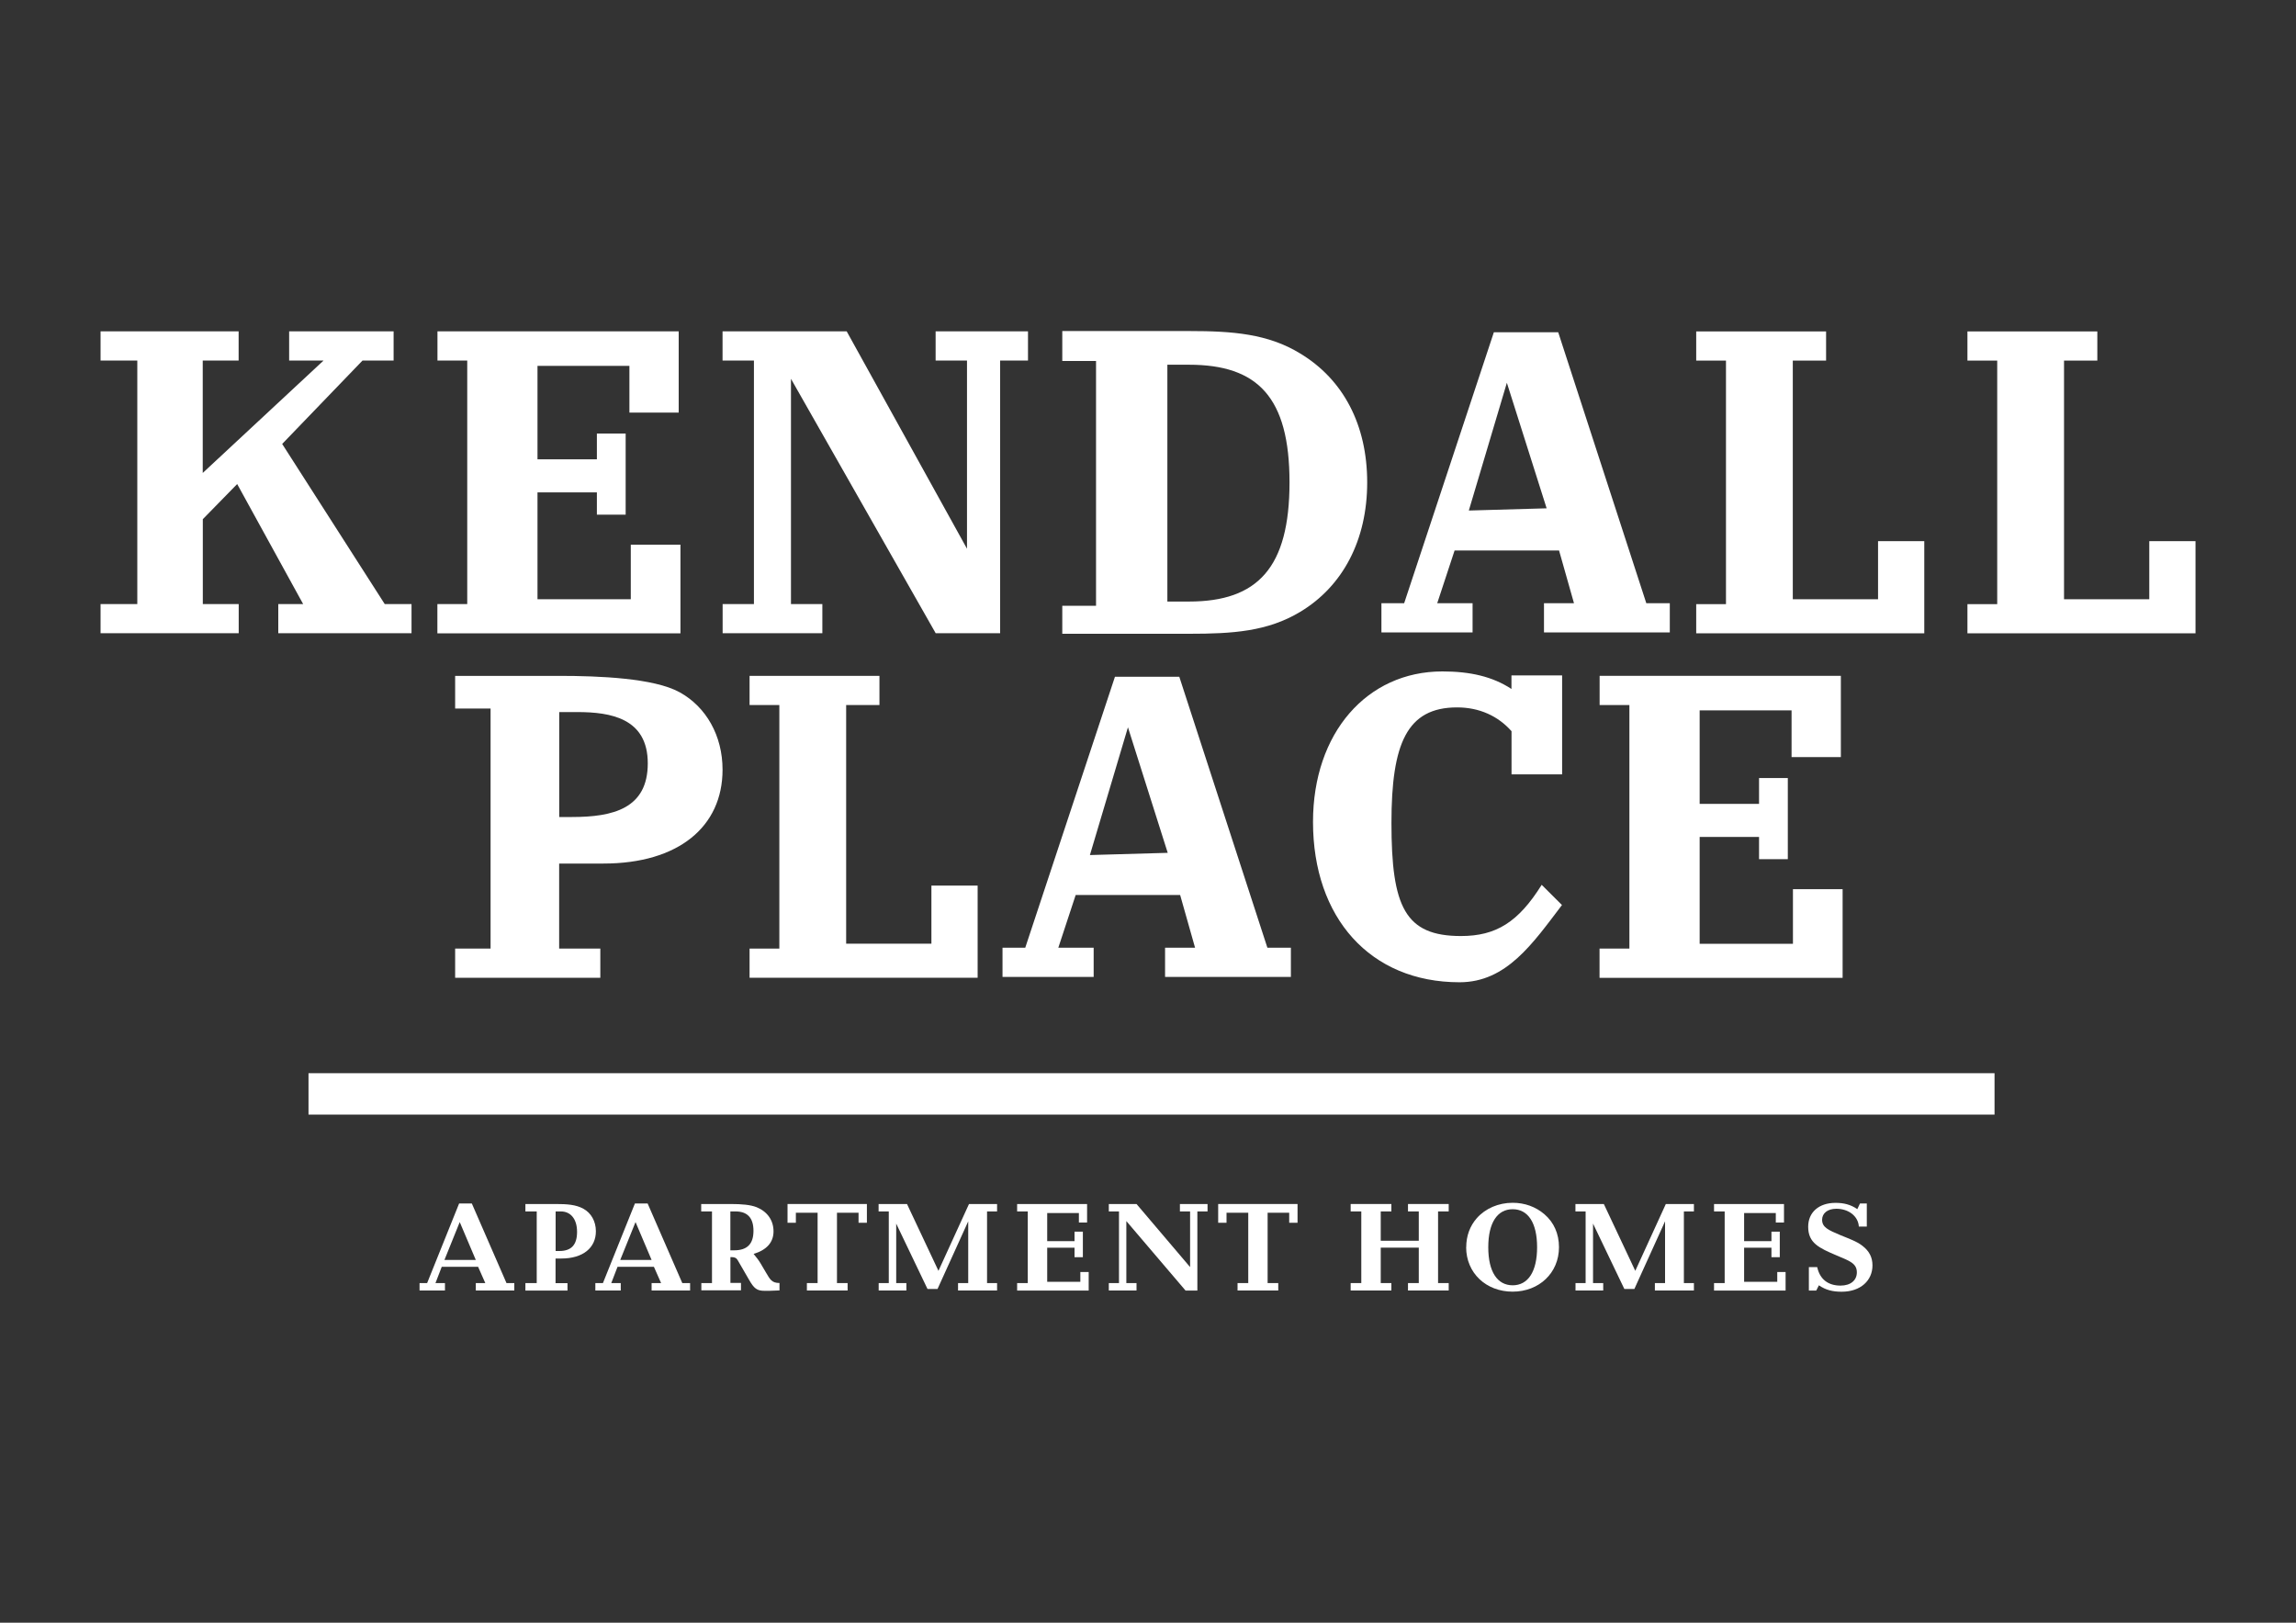
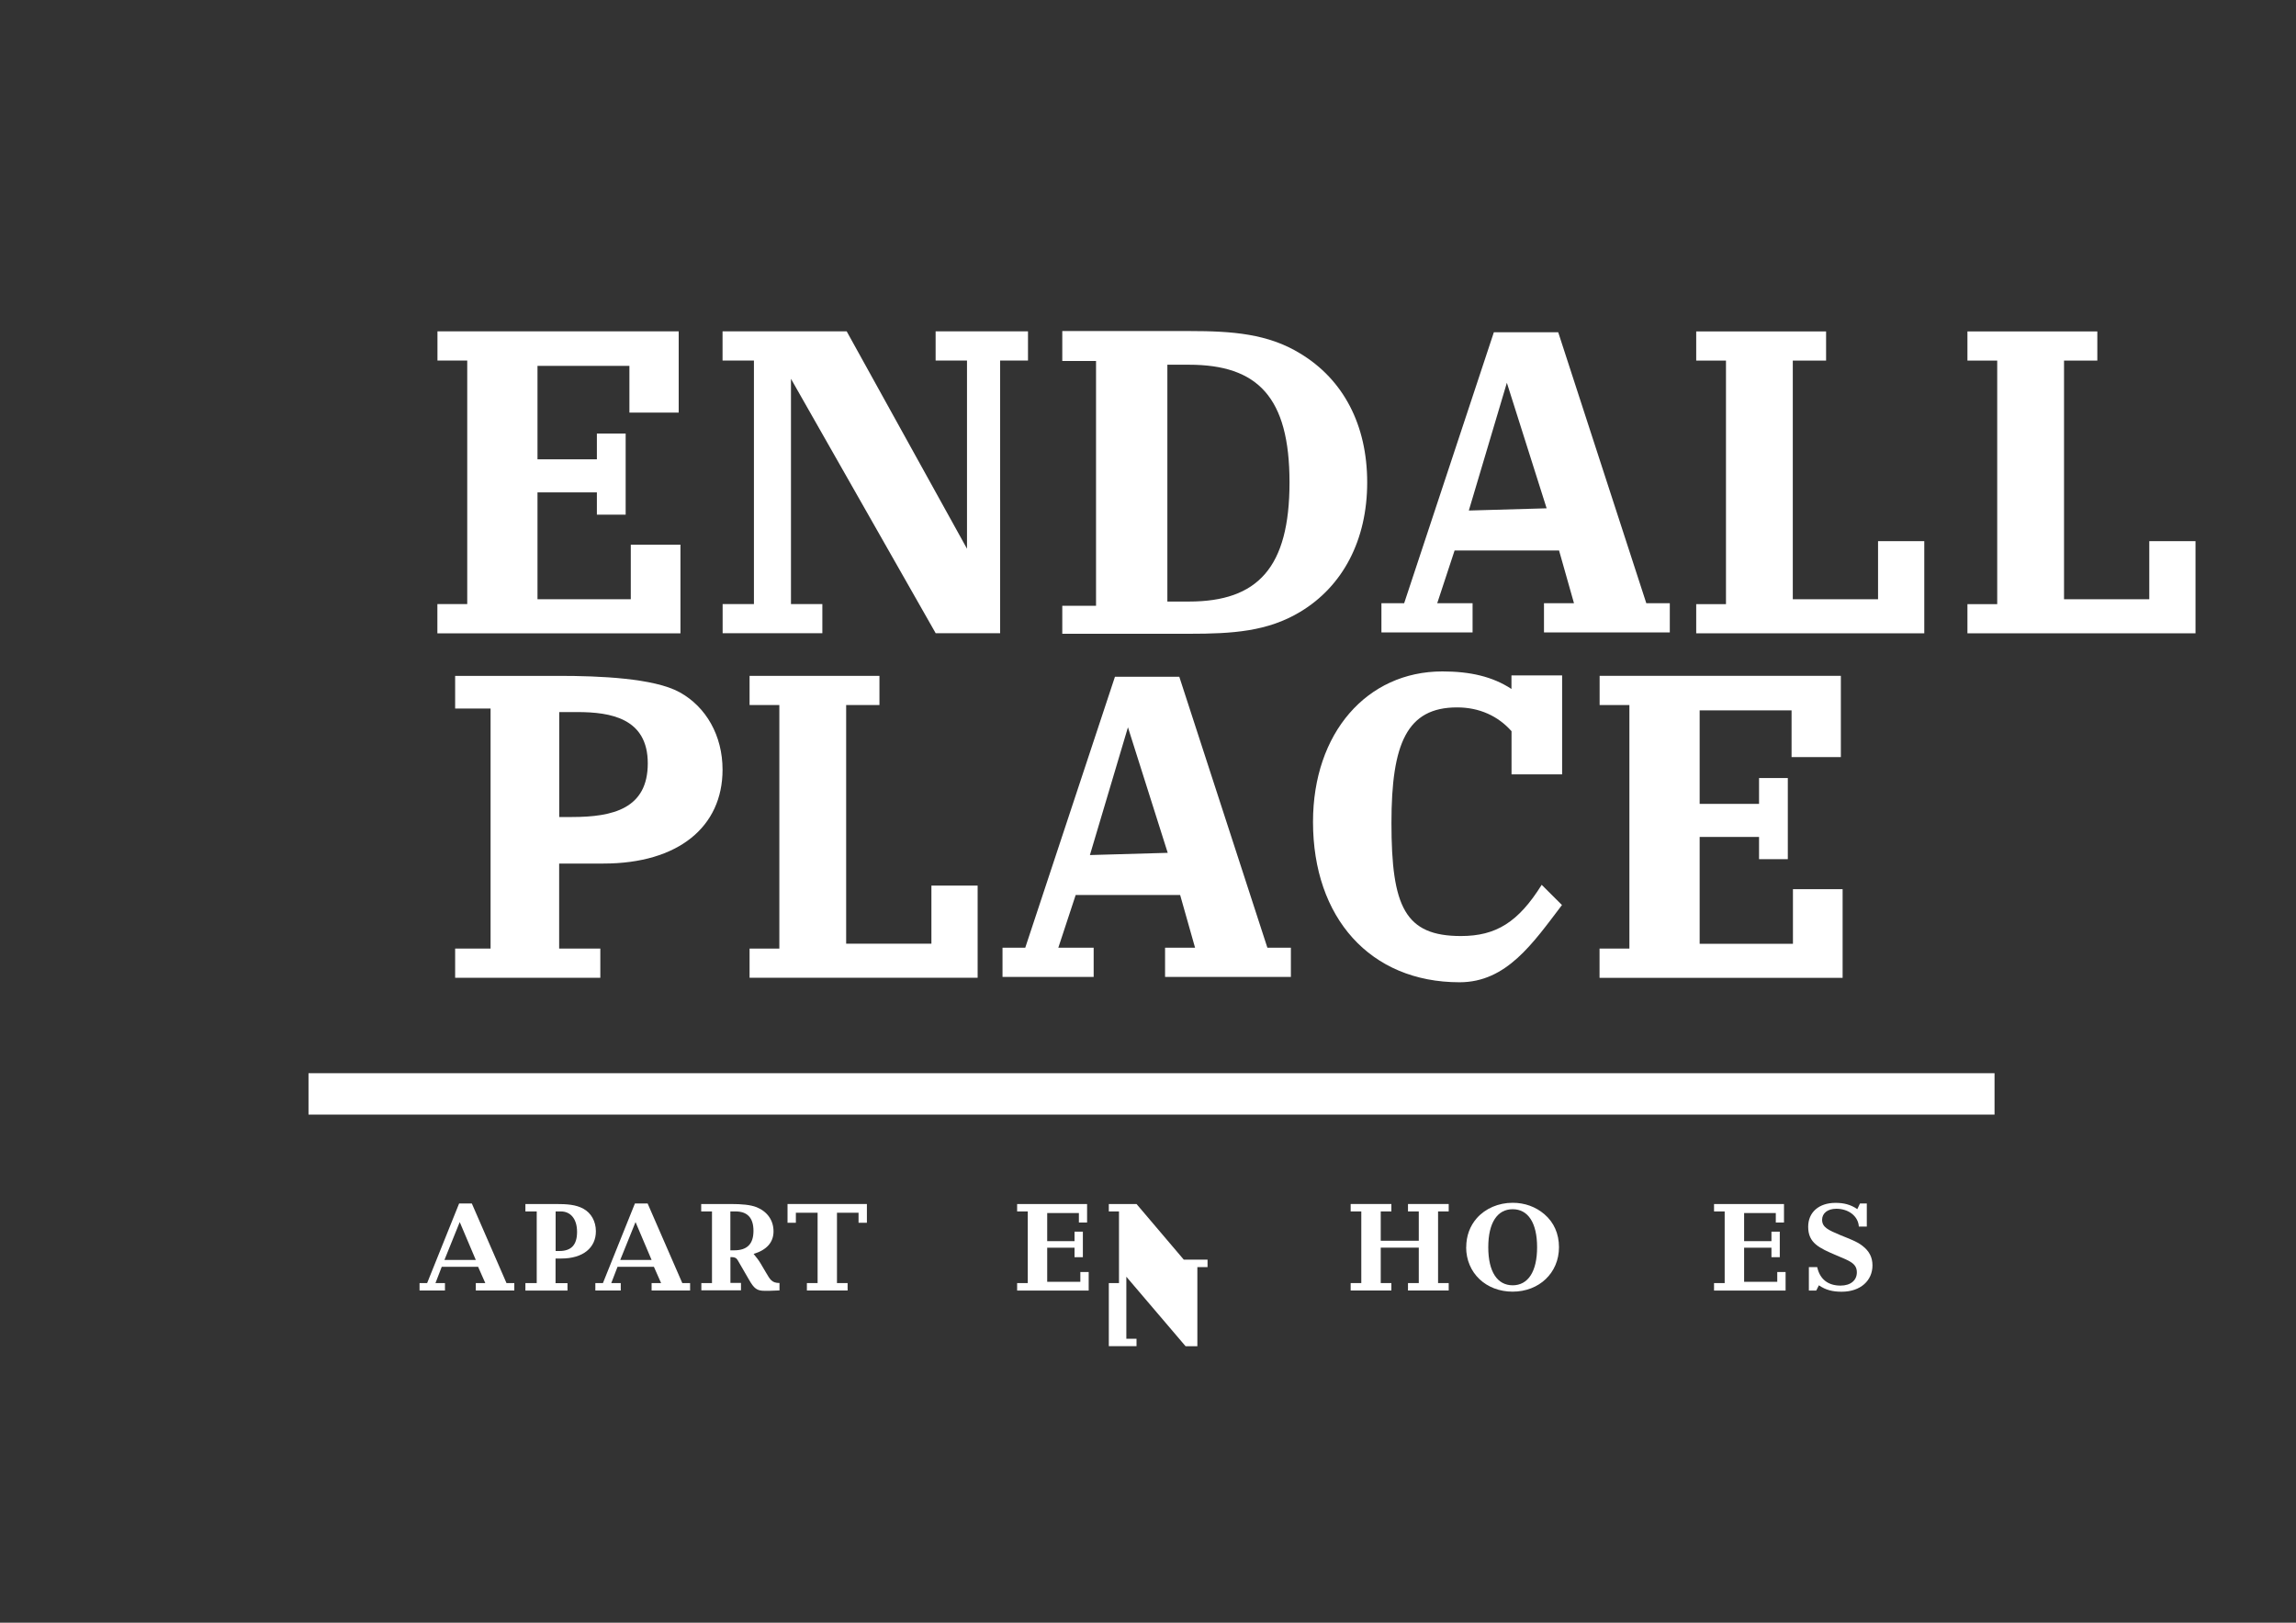
<svg xmlns="http://www.w3.org/2000/svg" id="a" viewBox="0 0 300 212">
  <rect x="0" y="0" width="300" height="212" fill="#333333" stroke="none" />
  <defs>
    <style>.b{fill:#fff;}</style>
  </defs>
  <path class="b" d="M59.47,123.93h4.63v-31.36h-4.63v-4.27h13.59c5.21,0,12.39,.29,15.74,2.14,3.47,1.91,5.61,5.67,5.61,10.12,0,7.46-5.78,12.26-15.56,12.26h-5.79v11.11h5.38v3.81h-18.97v-3.81Zm15.27-17.19c5.38,0,9.9-1.11,9.9-7.01s-4.86-6.7-9.2-6.7h-2.37v13.71h1.68Z" />
  <path class="b" d="M94.41,78.92h4.1v-31.82h-4.1v-3.81h16.22l15.72,28.4v-24.59h-4.1v-3.81h12.07v3.81h-3.64v35.63h-8.42l-18.91-33.24v29.43h4.1v3.81h-13.03v-3.81Z" />
  <path class="b" d="M57.16,78.92h3.89v-31.82h-3.89v-3.81h31.52v10.61h-6.44v-6.1h-12.01v12.21h7.76v-3.37h3.76v10.6h-3.76v-2.91h-7.76v13.96h12.19v-7.13h6.49v11.58h-31.76v-3.81Z" />
  <path class="b" d="M121.7,123.29v-7.59h6.04v12.04h-29.8v-3.81h3.89v-31.82h-3.89v-3.81h16.97v3.81h-4.35v31.18h11.14Z" />
  <path class="b" d="M180.51,78.81h2.96l11.72-35.4h8.41l11.51,35.4h3.07v3.81h-16.44v-3.81h3.92l-1.95-6.89h-13.65l-2.27,6.89h4.62v3.81h-11.91v-3.81Zm21.58-12.39l-5.2-16.41-4.97,16.69,10.17-.29Z" />
  <path class="b" d="M245.39,78.29v-7.59h6.04v12.04h-29.8v-3.81h3.89v-31.82h-3.89v-3.81h16.97v3.81h-4.35v31.18h11.14Z" />
  <path class="b" d="M209.01,123.93h3.89v-31.82h-3.89v-3.81h31.52v10.61h-6.44v-6.1h-12.01v12.21h7.76v-3.37h3.76v10.6h-3.76v-2.91h-7.76v13.96h12.19v-7.13h6.49v11.58h-31.76v-3.81Z" />
  <path class="b" d="M131,123.82h2.96l11.72-35.4h8.41l11.51,35.4h3.07v3.81h-16.44v-3.81h3.92l-1.95-6.89h-13.65l-2.27,6.89h4.62v3.81h-11.91v-3.81Zm21.58-12.39l-5.2-16.41-4.97,16.69,10.17-.29Z" />
-   <path class="b" d="M13.14,78.92h4.8v-31.82h-4.8v-3.81H31.18v3.81h-4.69v14.69l15.79-14.69h-4.5v-3.81h13.65v3.81h-4.06l-10.5,10.9,13.4,20.92h3.5v3.81h-17.41v-3.81h3.25l-8.62-15.68-4.49,4.59v11.09h4.69v3.81H13.14v-3.81Z" />
  <path class="b" d="M280.83,78.29v-7.59h6.04v12.04h-29.8v-3.81h3.89v-31.82h-3.89v-3.81h16.97v3.81h-4.35v31.18h11.14Z" />
  <path class="b" d="M138.8,79.14h4.41v-31.98h-4.41v-3.91h16.61c5.63,0,10.27,.35,14.49,2.94,5.63,3.4,8.74,9.33,8.74,16.84s-3.17,13.55-8.74,16.9c-4.28,2.58-8.86,2.87-14.49,2.87h-16.61v-3.65Zm13.73-.55h2.82c8.98,0,13.14-4.42,13.14-15.57s-4.17-15.37-13.14-15.37h-2.82v30.94Z" />
  <path class="b" d="M204.11,101.16v-12.92h-6.62v1.77c-2.47-1.62-5.39-2.29-9.03-2.29-9.85,0-16.9,8.04-16.9,19.66,0,12.5,7.45,20.95,19.15,20.95,6.15,0,9.58-5.1,13.38-10.09l-2.65-2.64c-3.05,4.87-5.95,6.69-10.55,6.69-7.3,0-9.08-3.8-9.08-14.78,0-10.39,2.03-15.09,8.58-15.09,2.91,0,5.36,1.13,7.11,3.11v5.64h6.62Z" />
  <g>
    <path class="b" d="M54.82,167.63h.99l4.18-10.4h1.66l4.53,10.4h1.02v.97h-5.03v-.97h1.24l-.94-2.13h-4.75l-.82,2.13h1.24v.97h-3.32v-.97Zm7.35-3.02l-2.1-4.95-2,4.95h4.09Z" />
    <path class="b" d="M68.65,167.63h1.48v-9.36h-1.48v-.97h3.94c1.51,0,2.67,.08,3.64,.62,1.01,.55,1.63,1.64,1.63,2.94,0,2.16-1.68,3.56-4.51,3.56h-.76v3.22h1.56v.97h-5.5v-.97Zm4.43-4.19c1.56,0,2.32-.79,2.32-2.5s-.86-2.67-2.11-2.67h-.69v5.17h.49Z" />
    <path class="b" d="M77.79,167.63h.99l4.18-10.4h1.66l4.53,10.4h1.02v.97h-5.03v-.97h1.24l-.94-2.13h-4.75l-.82,2.13h1.24v.97h-3.32v-.97Zm7.35-3.02l-2.1-4.95-2,4.95h4.09Z" />
    <path class="b" d="M91.62,167.63h1.41v-9.36h-1.41v-.97h3.81c1.51,0,2.63,.1,3.44,.42,1.39,.57,2.2,1.71,2.2,3.15s-.89,2.43-2.6,2.95c.37,.45,.69,.86,.91,1.24l.69,1.17c.54,.91,.76,1.39,1.78,1.39v.97c-.74,.03-1.17,.05-1.31,.05h-.65c-.97,0-1.36-.29-2.01-1.43l-1.46-2.52c-.18-.34-.42-.45-.81-.45h-.17v3.37h1.38v.97h-5.18v-.97Zm4.31-4.28c1.71,0,2.52-.84,2.52-2.55s-.81-2.53-2.35-2.53h-.67v5.08h.5Z" />
    <path class="b" d="M105.44,167.63h1.39v-9.19h-2.84v1.31h-1.09v-2.45h10.37v2.45h-1.09v-1.31h-2.82v9.19h1.39v.97h-5.32v-.97Z" />
-     <path class="b" d="M114.8,167.63h1.33v-9.36h-1.33v-.97h3.71l4.11,8.73,3.99-8.73h3.67v.97h-1.31v9.36h1.31v.97h-5.1v-.97h1.33v-8.07l-4.01,8.84h-1.31l-4.09-8.54v7.77h1.33v.97h-3.62v-.97Z" />
    <path class="b" d="M132.9,167.63h1.39v-9.36h-1.39v-.97h9.14v2.42h-1.07v-1.24h-4.14v3.67h3.57v-1.24h1.09v3.34h-1.09v-1.24h-3.57v4.45h4.33v-1.28h1.09v2.43h-9.35v-.97Z" />
-     <path class="b" d="M144.88,167.63h1.33v-9.36h-1.33v-.97h3.62l7,8.24v-7.27h-1.33v-.97h3.61v.97h-1.33v10.34h-1.54l-7.74-9.08v8.1h1.33v.97h-3.62v-.97Z" />
-     <path class="b" d="M161.71,167.63h1.39v-9.19h-2.84v1.31h-1.09v-2.45h10.37v2.45h-1.09v-1.31h-2.82v9.19h1.39v.97h-5.32v-.97Z" />
+     <path class="b" d="M144.88,167.63h1.33v-9.36h-1.33v-.97h3.62l7,8.24h-1.33v-.97h3.61v.97h-1.33v10.34h-1.54l-7.74-9.08v8.1h1.33v.97h-3.62v-.97Z" />
    <path class="b" d="M176.48,167.63h1.39v-9.36h-1.39v-.97h5.32v.97h-1.39v3.83h4.97v-3.83h-1.41v-.97h5.32v.97h-1.39v9.36h1.39v.97h-5.32v-.97h1.41v-4.63h-4.97v4.63h1.39v.97h-5.32v-.97Z" />
    <path class="b" d="M191.58,162.95c0-1.49,.49-2.79,1.39-3.81,1.12-1.26,2.82-2,4.68-2,1.58,0,3,.52,4.14,1.49,1.24,1.06,1.91,2.55,1.91,4.31,0,3.37-2.6,5.81-6.06,5.81s-6.07-2.43-6.07-5.81Zm9.26,0c0-3.21-1.19-4.97-3.19-4.97s-3.19,1.76-3.19,4.97,1.19,4.97,3.19,4.97,3.19-1.78,3.19-4.97Z" />
-     <path class="b" d="M205.85,167.63h1.33v-9.36h-1.33v-.97h3.71l4.11,8.73,3.99-8.73h3.67v.97h-1.31v9.36h1.31v.97h-5.1v-.97h1.33v-8.07l-4.01,8.84h-1.31l-4.09-8.54v7.77h1.33v.97h-3.62v-.97Z" />
    <path class="b" d="M223.96,167.63h1.39v-9.36h-1.39v-.97h9.14v2.42h-1.07v-1.24h-4.14v3.67h3.57v-1.24h1.09v3.34h-1.09v-1.24h-3.57v4.45h4.33v-1.28h1.09v2.43h-9.35v-.97Z" />
    <path class="b" d="M236.37,165.54h1.07c.34,1.58,1.41,2.42,3.05,2.42,1.33,0,2.13-.7,2.13-1.73,0-1.19-.99-1.51-2.62-2.2-2.33-.99-3.74-1.63-3.74-3.76,0-1.88,1.39-3.12,3.57-3.12,1.09,0,1.98,.22,2.85,.82l.35-.74h.89v3.02h-1.04c-.08-1.36-1.34-2.33-2.94-2.33-1.16,0-1.86,.6-1.86,1.44,0,.99,.81,1.34,2.37,2,1.14,.47,2.15,.82,2.87,1.38,.91,.69,1.34,1.51,1.34,2.58,0,1.96-1.53,3.44-4.03,3.44-1.16,0-2.08-.22-2.97-.84l-.35,.69h-.96v-3.07Z" />
  </g>
  <rect class="b" x="40.31" y="140.21" width="220.3" height="5.41" />
</svg>